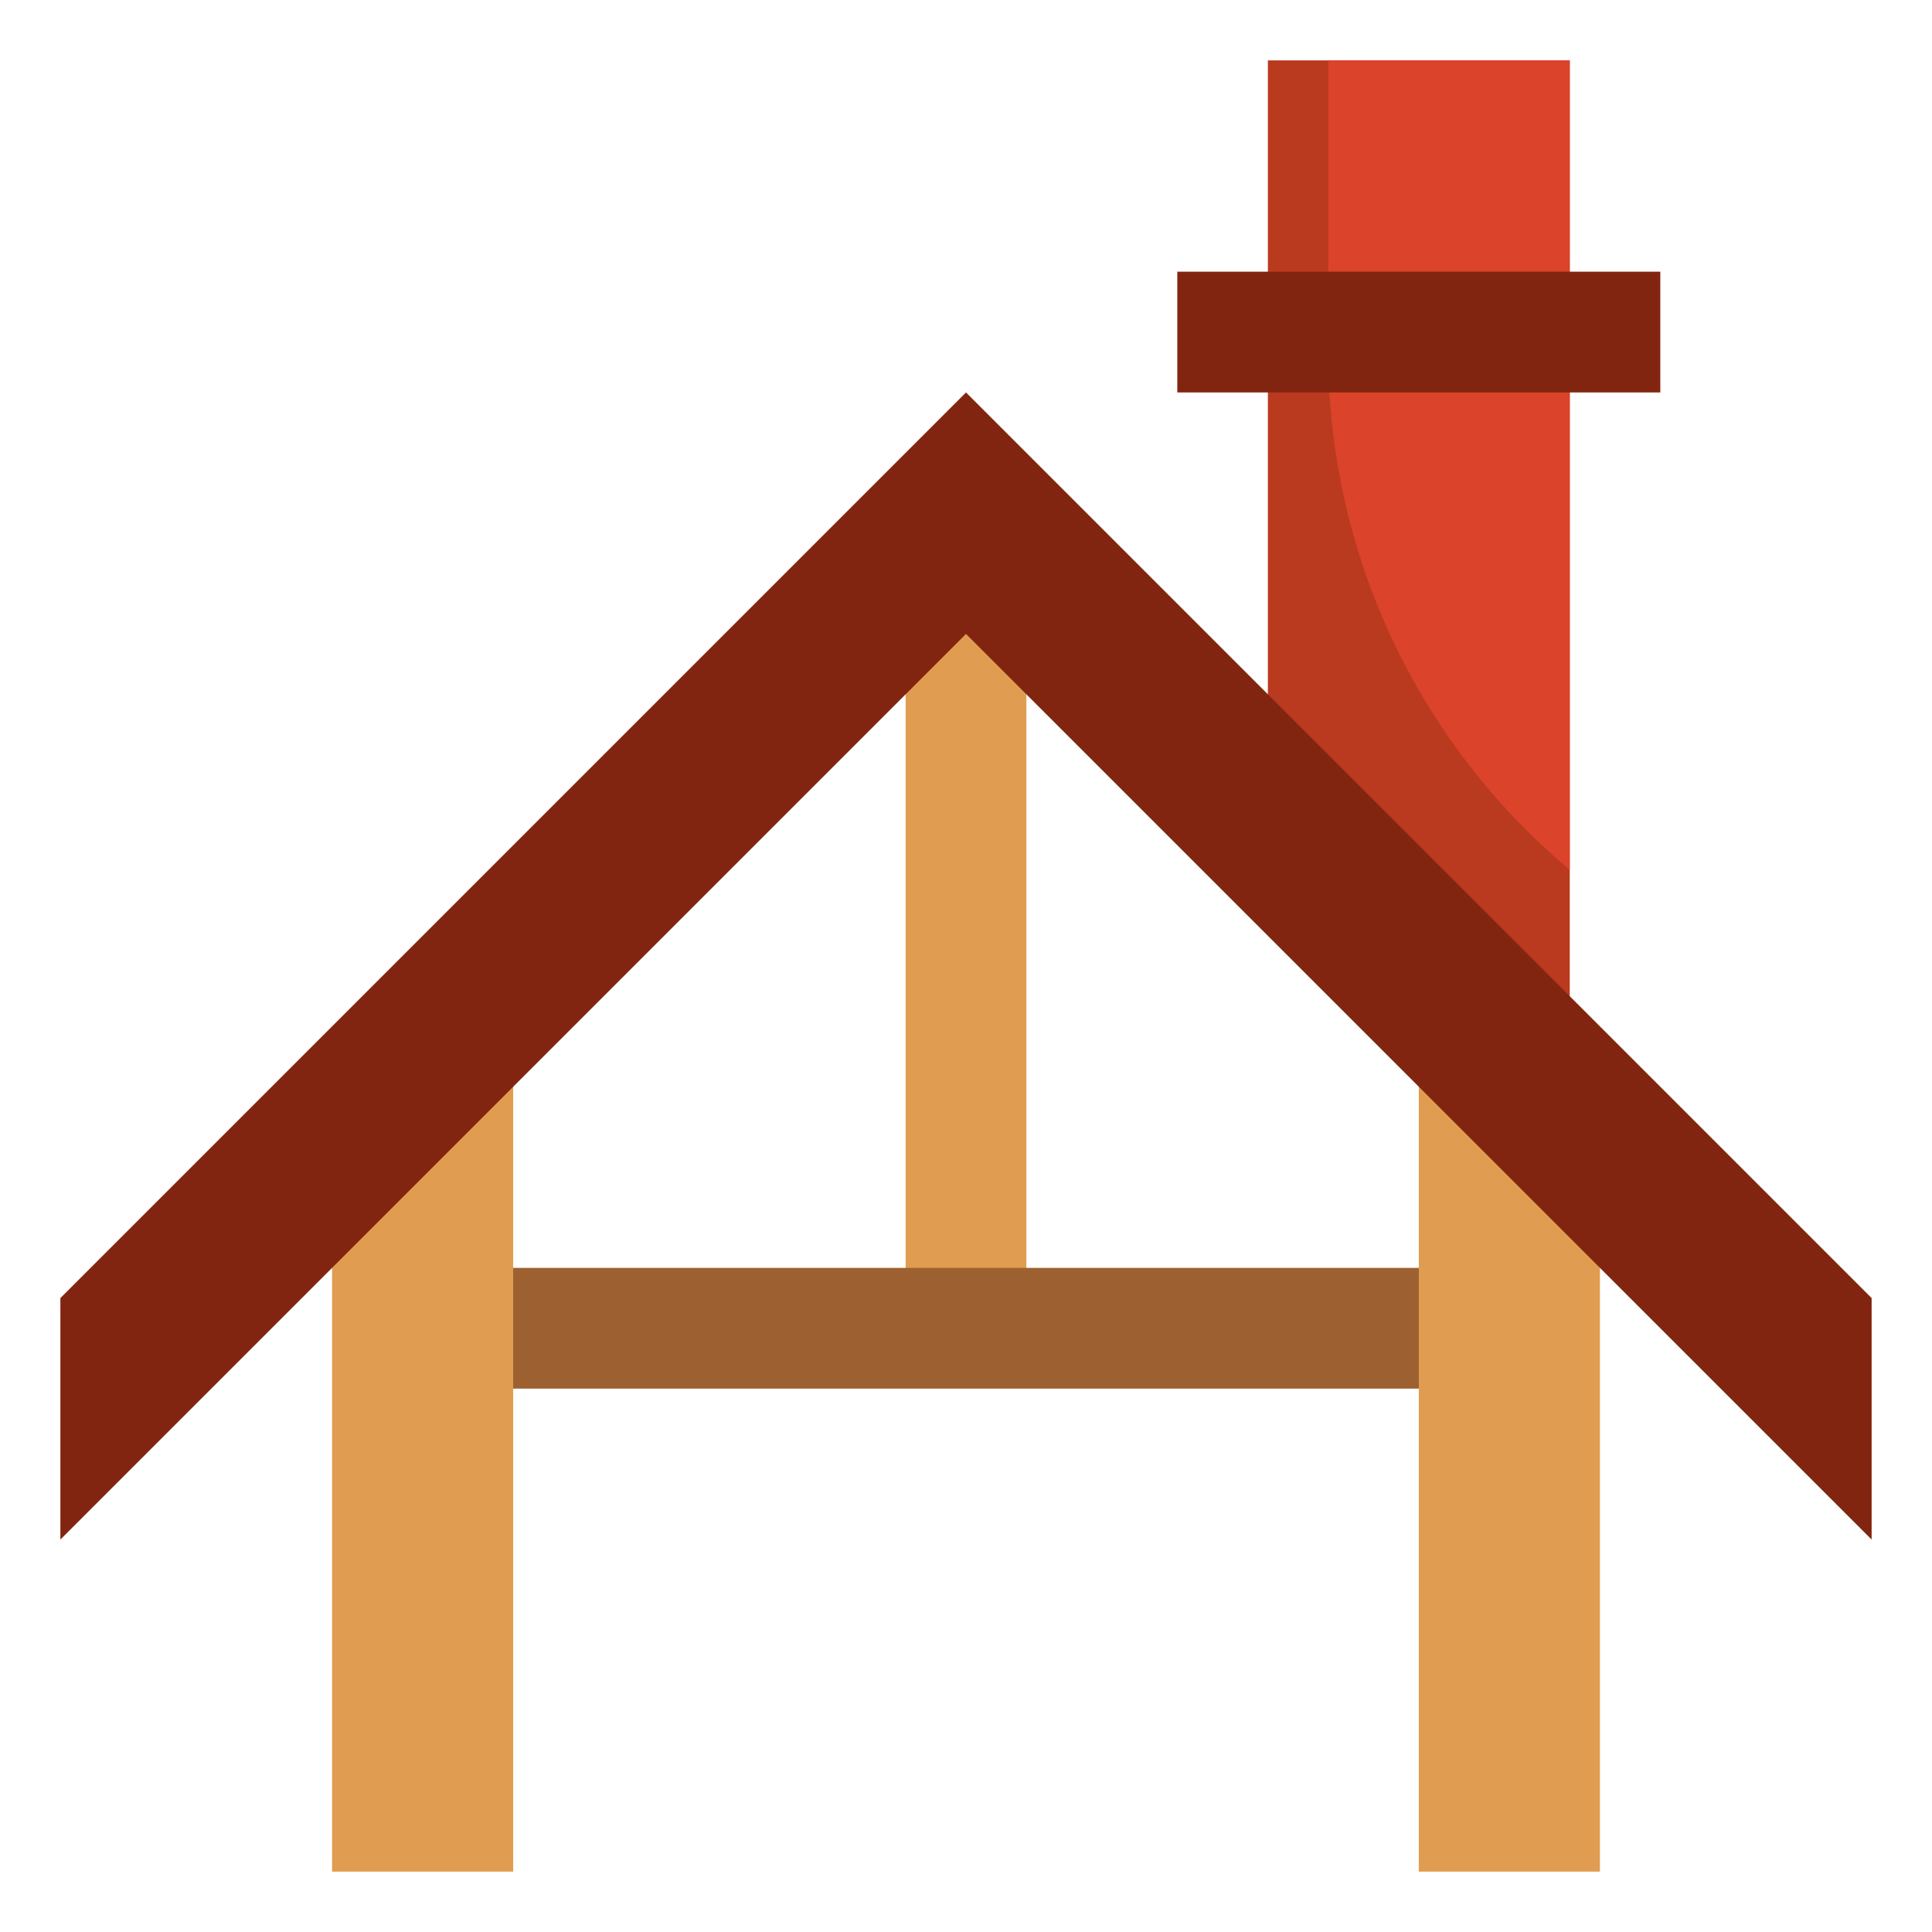
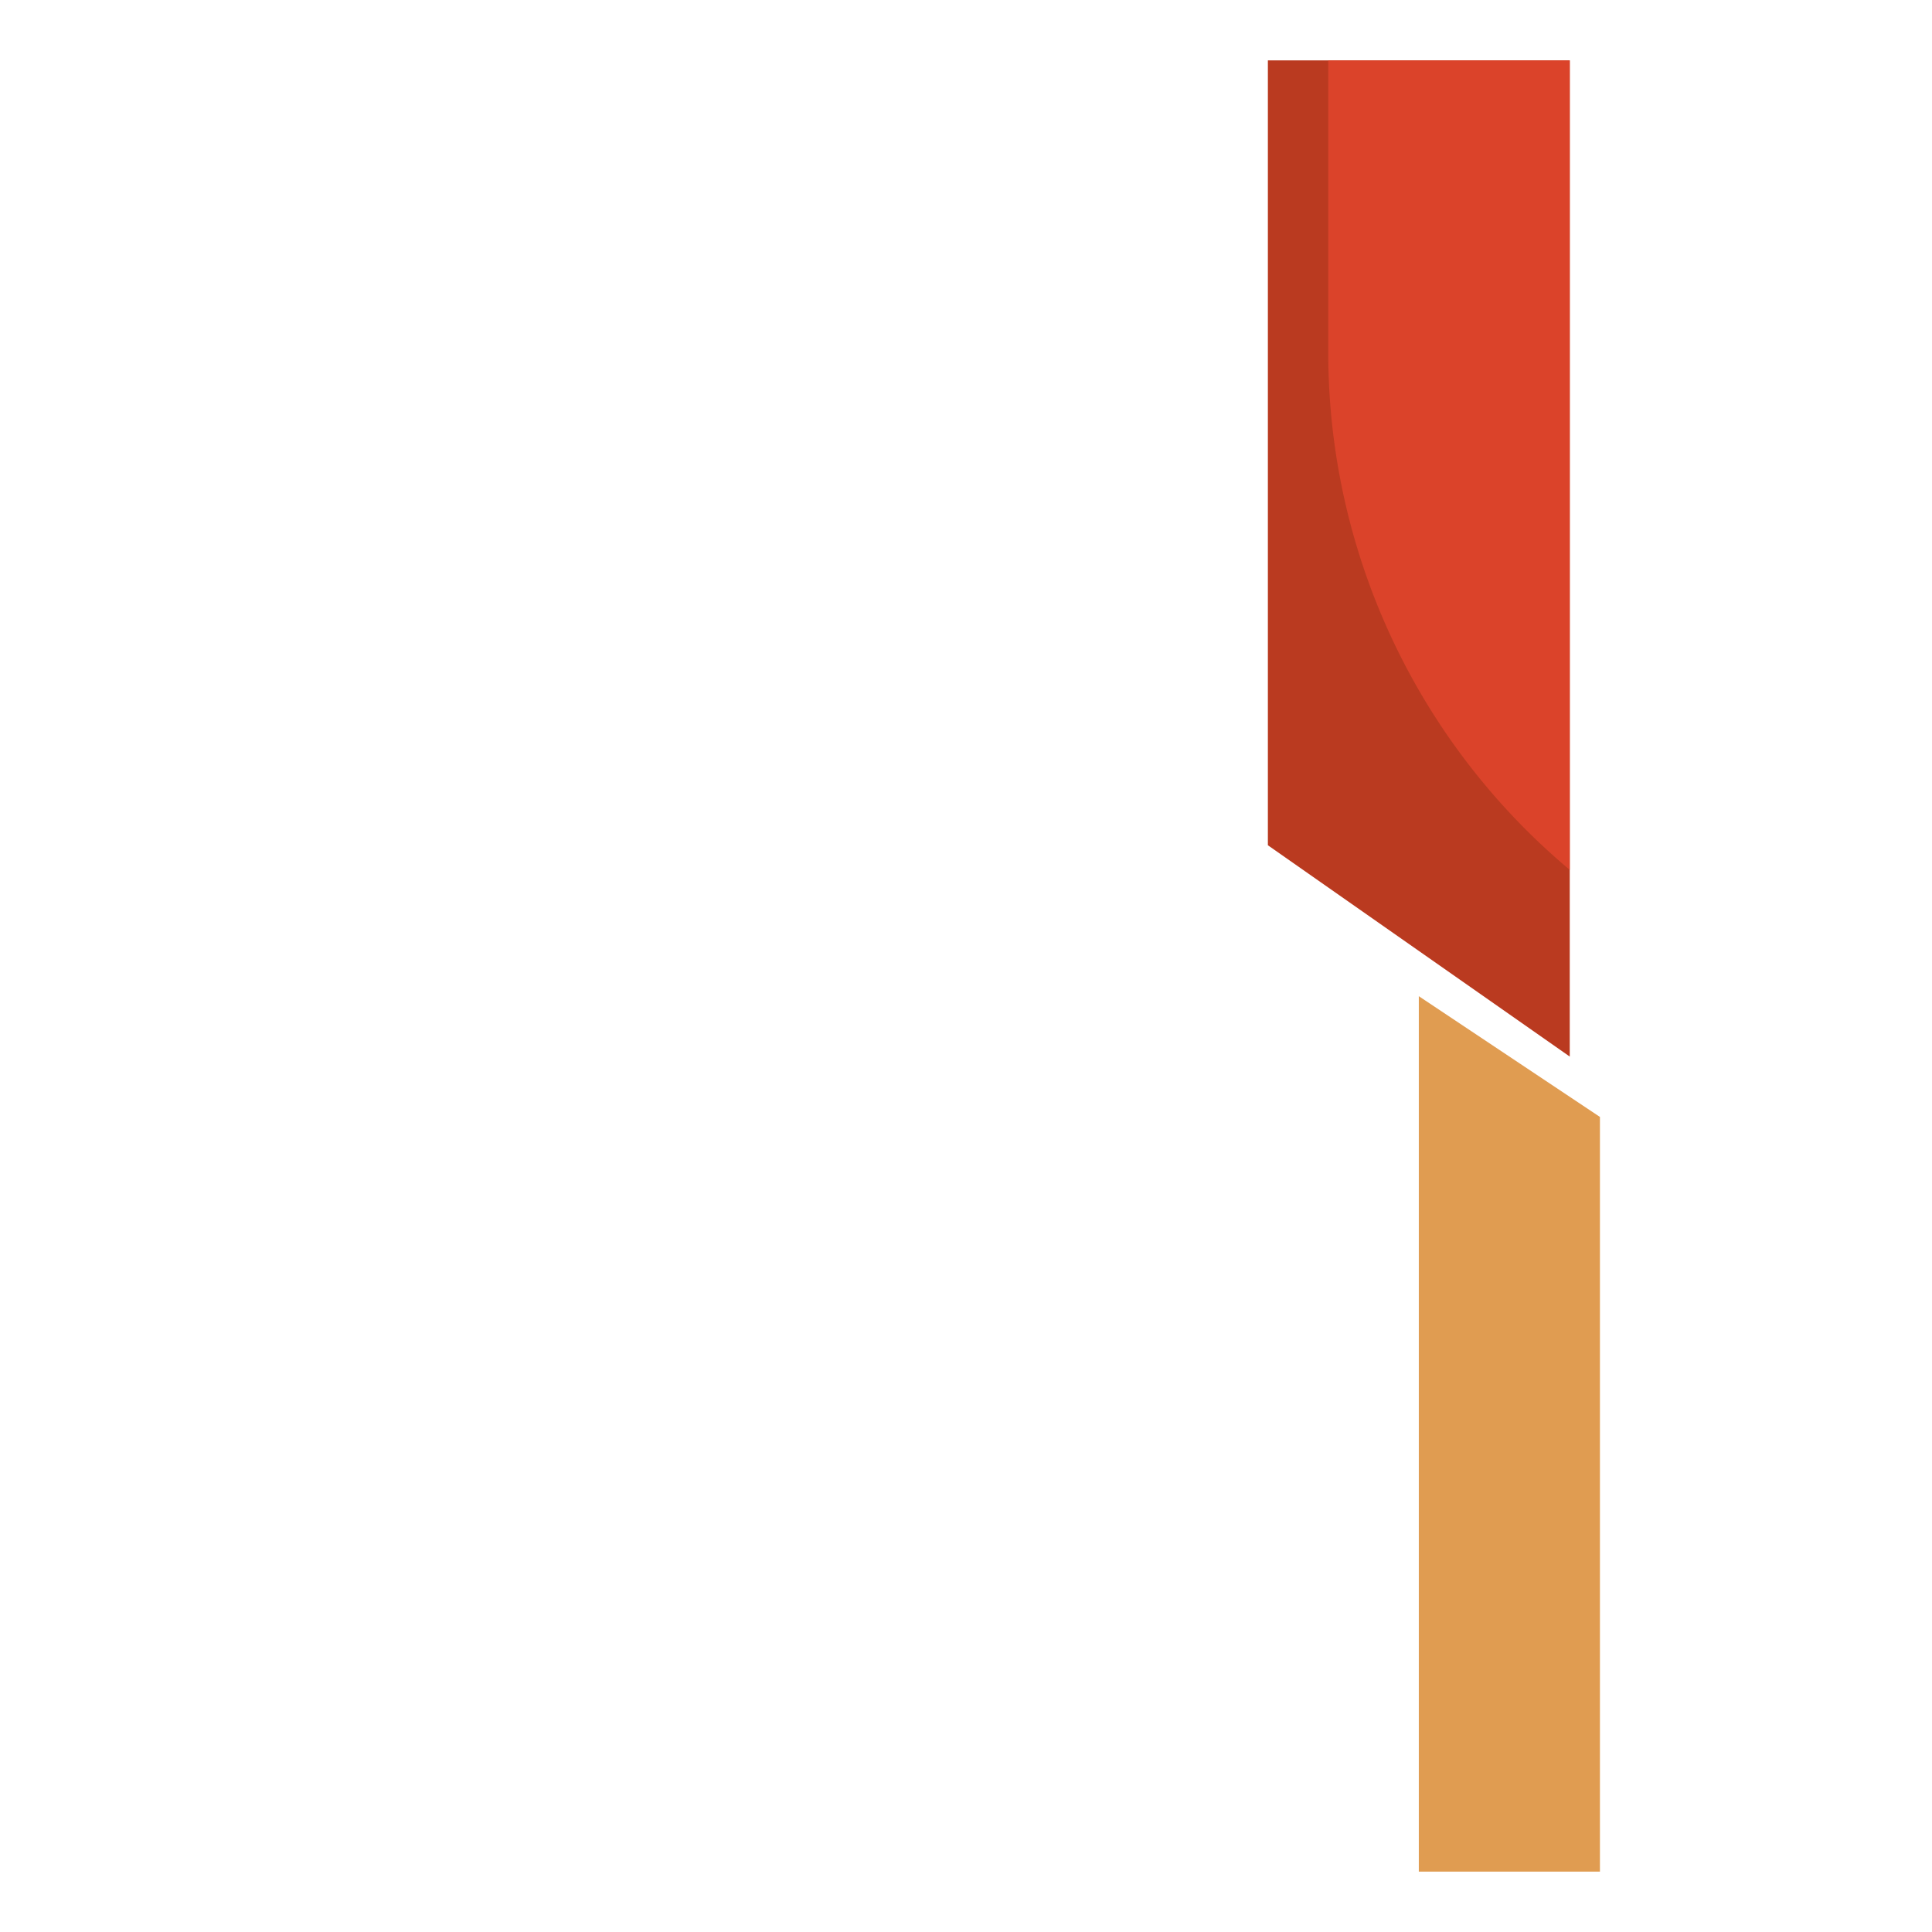
<svg xmlns="http://www.w3.org/2000/svg" height="512" viewBox="0 0 64 64" width="512">
  <g id="Layer_29" data-name="Layer 29">
-     <path d="m30 18h4v27h-4z" fill="#e09c51" />
-     <path d="m14 42h36v4h-36z" fill="#9d6131" />
-     <path d="m17 62h-6v-26l6-5z" fill="#e09c51" />
    <path d="m53 62h-6v-29l6 4z" fill="#e09c51" />
    <path d="m52 35-10-7v-26h10z" fill="#ba3a20" />
-     <path d="m2 51 30-30 30 30v-8l-30-30-30 30z" fill="#822510" />
    <path d="m44 11.682a22.37 22.37 0 0 0 8 17.133v-26.815h-8z" fill="#db432a" />
-     <path d="m39 9h16v4h-16z" fill="#822510" />
  </g>
</svg>